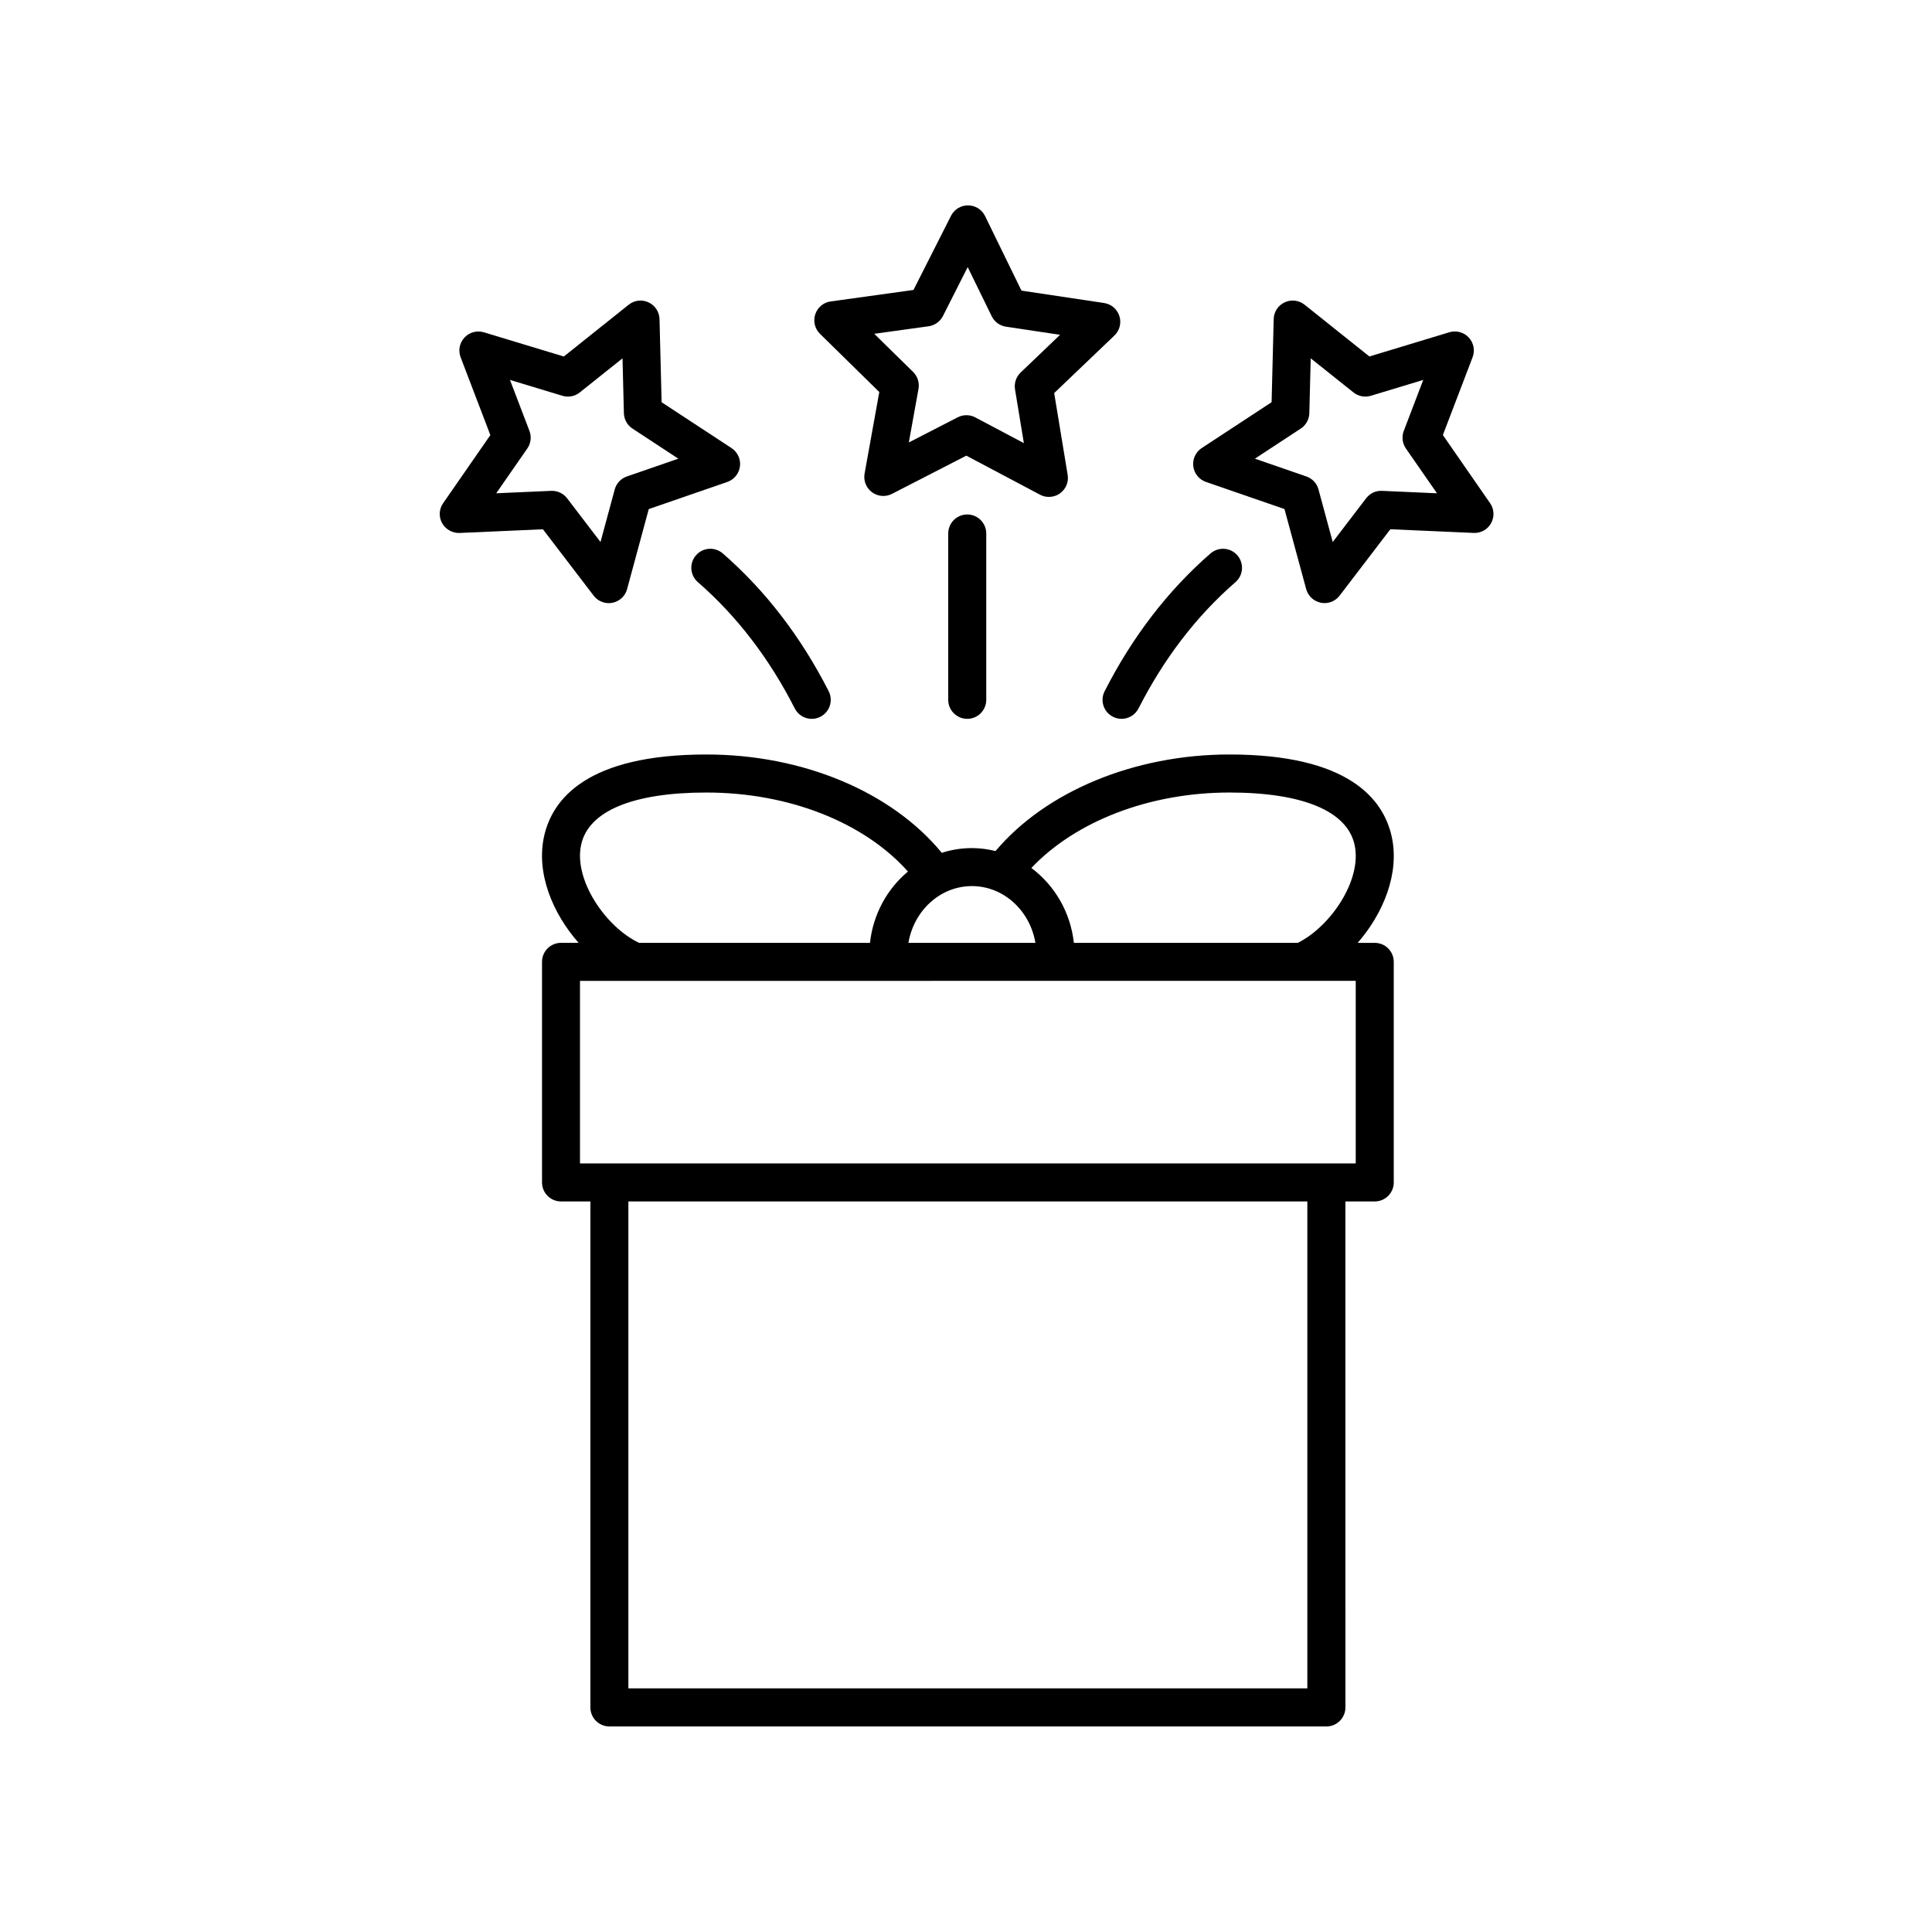
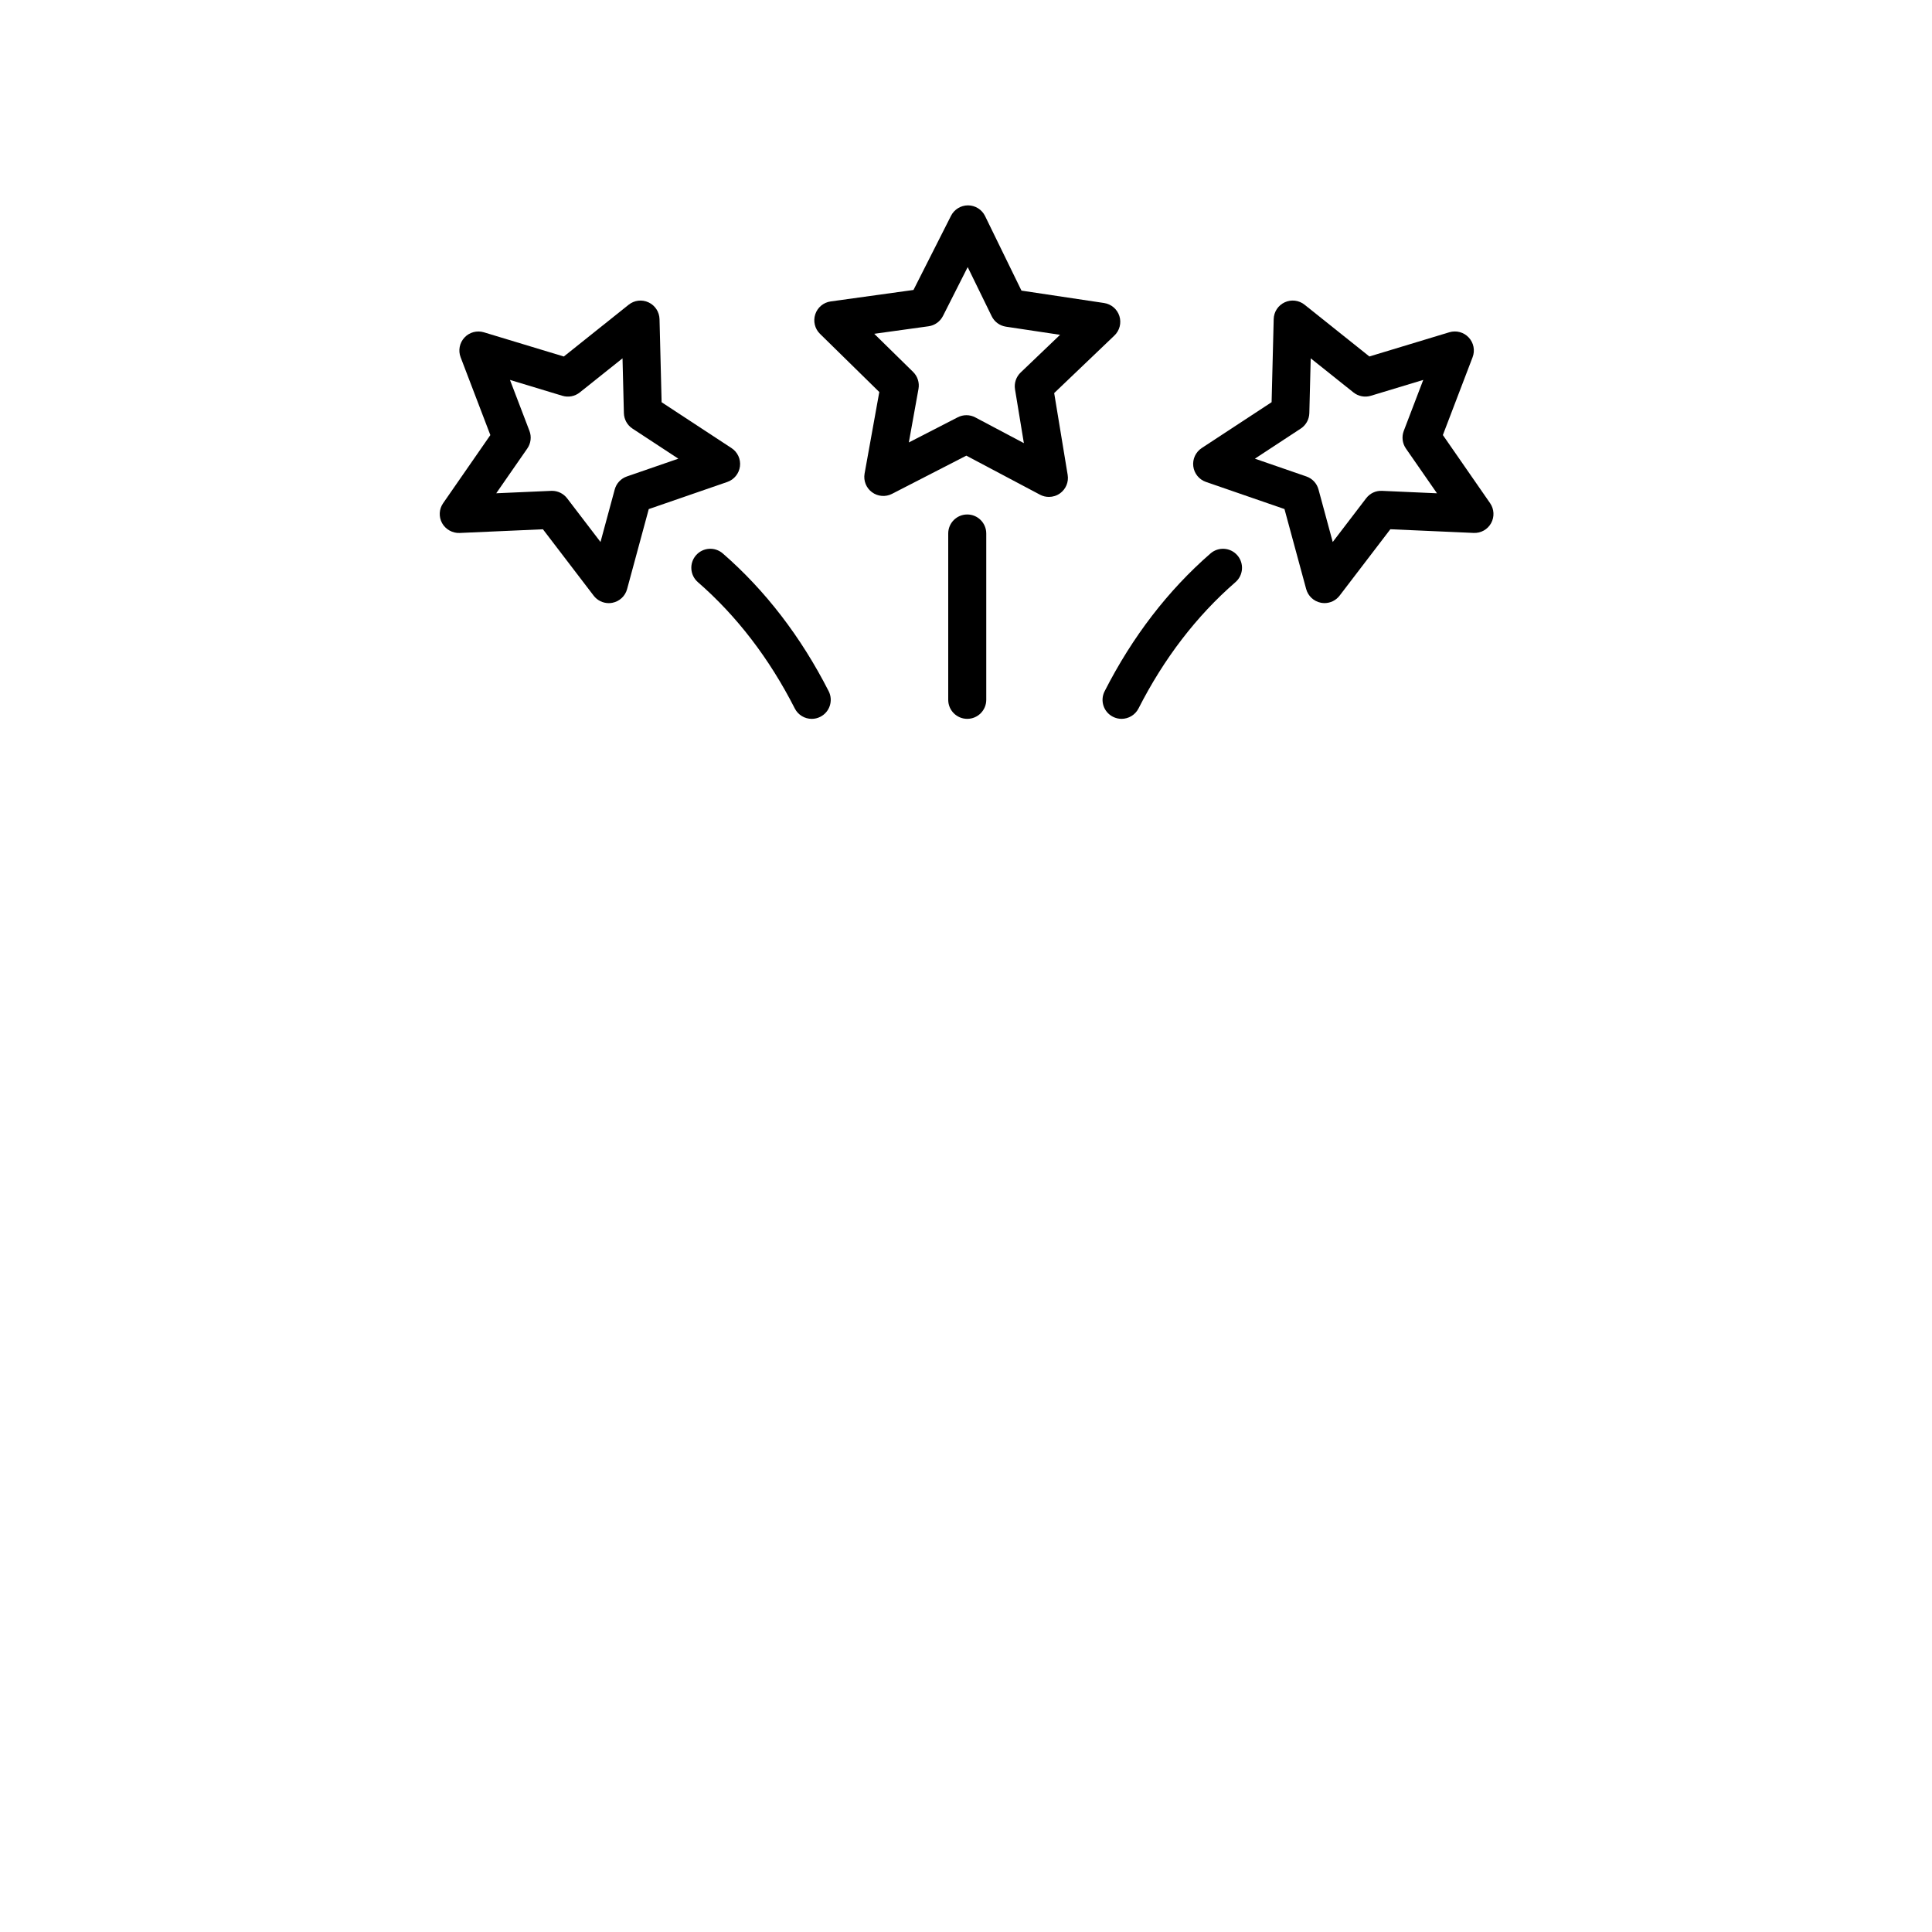
<svg xmlns="http://www.w3.org/2000/svg" fill="#000000" width="800px" height="800px" version="1.1" viewBox="144 144 512 512">
  <g>
-     <path d="m512.8 365.63c-2.211-9.891-11.465-21.684-42.984-21.684-25.215 0-48.68 9.793-61.992 25.59-2.012-0.492-4.098-0.785-6.246-0.785-2.781 0-5.465 0.441-7.996 1.254-13.246-16.102-36.672-26.059-62.398-26.059-31.543 0-40.793 11.773-42.988 21.648-2.18 9.785 2.258 20.465 9.141 28.266h-4.656c-2.785 0-5.039 2.258-5.039 5.039v58.457c0 2.781 2.254 5.039 5.039 5.039h7.785l-0.004 134.09c0 2.781 2.254 5.039 5.039 5.039h190.01c2.785 0 5.039-2.258 5.039-5.039l-0.004-134.09h7.777c2.785 0 5.039-2.258 5.039-5.039v-58.449c0-2.781-2.254-5.039-5.039-5.039h-4.527c6.82-7.82 11.188-18.477 9.008-28.234zm-94.402 28.234h-33.656c1.441-8.535 8.418-15.039 16.828-15.039 8.406 0 15.379 6.504 16.828 15.039zm-105.04-0.004c-8.676-4.07-17.445-16.605-15.336-26.066 1.98-8.879 13.75-13.766 33.156-13.766 21.98 0 41.875 7.961 53.438 20.938-5.477 4.566-9.23 11.27-10.066 18.902h-61.188c0-0.008-0.004-0.008-0.004-0.008zm177.1 197.58h-179.93v-129.05h179.93zm12.824-139.12h-205.58v-48.379l205.58-0.004zm-74.695-58.453c-0.898-8.172-5.144-15.285-11.266-19.84 11.715-12.391 31.297-20 52.492-20 19.387 0 31.164 4.902 33.152 13.805 2.106 9.406-6.457 21.805-15.047 26.031h-59.332z" />
    <path d="m261.16 282.64c0.934 1.676 2.781 2.68 4.637 2.602l22.086-0.977 13.445 17.594c0.961 1.258 2.453 1.98 4.004 1.98 0.324 0 0.648-0.031 0.973-0.098 1.879-0.371 3.391-1.777 3.883-3.629l5.742-21.199 20.812-7.188c1.812-0.629 3.117-2.231 3.356-4.141 0.238-1.91-0.629-3.777-2.231-4.832l-18.531-12.156-0.555-22.027c-0.051-1.91-1.176-3.633-2.91-4.438-1.738-0.816-3.773-0.57-5.269 0.629l-17.18 13.719-21.184-6.414c-1.844-0.555-3.844-0.016-5.144 1.387-1.316 1.406-1.707 3.438-1.02 5.234l7.875 20.617-12.508 18.043c-1.098 1.562-1.203 3.617-0.281 5.293zm23.148-24.453-5.16-13.504 13.887 4.203c1.598 0.484 3.309 0.152 4.606-0.883l11.332-9.043 0.363 14.531c0.047 1.652 0.891 3.18 2.273 4.086l12.156 7.977-13.637 4.711c-1.578 0.543-2.785 1.832-3.219 3.445l-3.769 13.922-8.848-11.574c-0.957-1.25-2.438-1.98-4.004-1.98-0.074 0-0.145 0-0.223 0.004l-14.559 0.641 8.238-11.871c0.945-1.363 1.16-3.113 0.562-4.664z" />
    <path d="m335.55 290.67c-2.102-1.824-5.281-1.613-7.109 0.492-1.824 2.102-1.602 5.281 0.5 7.109 10.297 8.957 18.941 20.223 25.688 33.484 0.887 1.742 2.656 2.75 4.496 2.75 0.766 0 1.551-0.176 2.277-0.551 2.481-1.258 3.465-4.297 2.207-6.777-7.344-14.41-16.777-26.695-28.059-36.508z" />
    <path d="m539.16 282.64c0.926-1.676 0.816-3.734-0.277-5.305l-12.508-18.043 7.875-20.617c0.691-1.793 0.297-3.824-1.02-5.234-1.305-1.406-3.301-1.941-5.144-1.387l-21.184 6.414-17.18-13.719c-1.496-1.195-3.535-1.438-5.269-0.629-1.738 0.805-2.863 2.523-2.91 4.438l-0.555 22.027-18.523 12.156c-1.602 1.055-2.469 2.926-2.231 4.832s1.543 3.512 3.356 4.141l20.809 7.188 5.75 21.199c0.504 1.848 2.004 3.254 3.891 3.629 0.316 0.059 0.648 0.098 0.969 0.098 1.551 0 3.043-0.719 4.004-1.98l13.445-17.594 22.082 0.977c1.922 0.082 3.695-0.914 4.621-2.59zm-28.898-8.559c-1.676-0.09-3.223 0.66-4.227 1.977l-8.848 11.578-3.773-13.926c-0.434-1.613-1.637-2.902-3.219-3.445l-13.637-4.711 12.156-7.977c1.379-0.906 2.227-2.434 2.273-4.086l0.363-14.531 11.332 9.043c1.293 1.031 3.012 1.367 4.606 0.883l13.887-4.203-5.16 13.504c-0.594 1.559-0.383 3.301 0.562 4.672l8.238 11.871z" />
    <path d="m436.59 224.3-21.891-3.285-9.645-19.758c-0.836-1.719-2.578-2.816-4.492-2.832h-0.035c-1.898 0-3.637 1.066-4.5 2.766l-9.945 19.652-21.941 3.039c-1.906 0.262-3.492 1.586-4.09 3.41-0.605 1.824-0.117 3.836 1.254 5.18l15.715 15.418-3.898 21.617c-0.336 1.891 0.422 3.805 1.965 4.941 1.543 1.137 3.602 1.305 5.301 0.43l19.695-10.125 19.531 10.348c0.734 0.395 1.551 0.586 2.359 0.586 1.039 0 2.066-0.316 2.941-0.945 1.559-1.117 2.344-3.023 2.023-4.914l-3.57-21.66 15.957-15.246c1.391-1.328 1.906-3.332 1.324-5.164-0.582-1.836-2.16-3.172-4.059-3.457zm-22.109 18.418c-1.203 1.152-1.762 2.82-1.492 4.465l2.348 14.254-12.871-6.82c-0.734-0.395-1.547-0.586-2.359-0.586-0.789 0-1.578 0.188-2.301 0.559l-12.957 6.664 2.562-14.199c0.297-1.641-0.242-3.324-1.43-4.492l-10.297-10.102 14.398-1.996c1.637-0.227 3.059-1.246 3.809-2.719l6.559-12.965 6.359 13.023c0.73 1.492 2.141 2.523 3.777 2.769l14.344 2.156z" />
    <path d="m438.94 333.95c0.73 0.371 1.512 0.551 2.277 0.551 1.832 0 3.606-1.008 4.5-2.75 6.746-13.262 15.391-24.527 25.695-33.477 2.102-1.824 2.324-5.008 0.5-7.109-1.828-2.106-5.012-2.316-7.109-0.5-11.281 9.809-20.723 22.094-28.062 36.516-1.273 2.477-0.285 5.512 2.199 6.769z" />
    <path d="m395.29 285.38v44.082c0 2.781 2.254 5.039 5.039 5.039 2.785 0 5.039-2.258 5.039-5.039v-44.082c0-2.781-2.254-5.039-5.039-5.039-2.785 0-5.039 2.258-5.039 5.039z" />
  </g>
</svg>